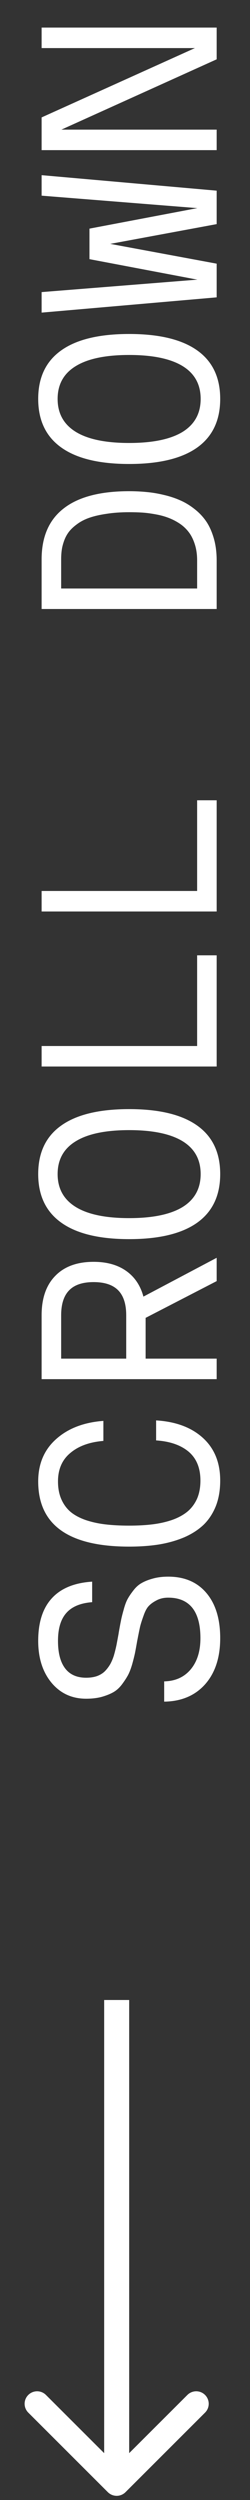
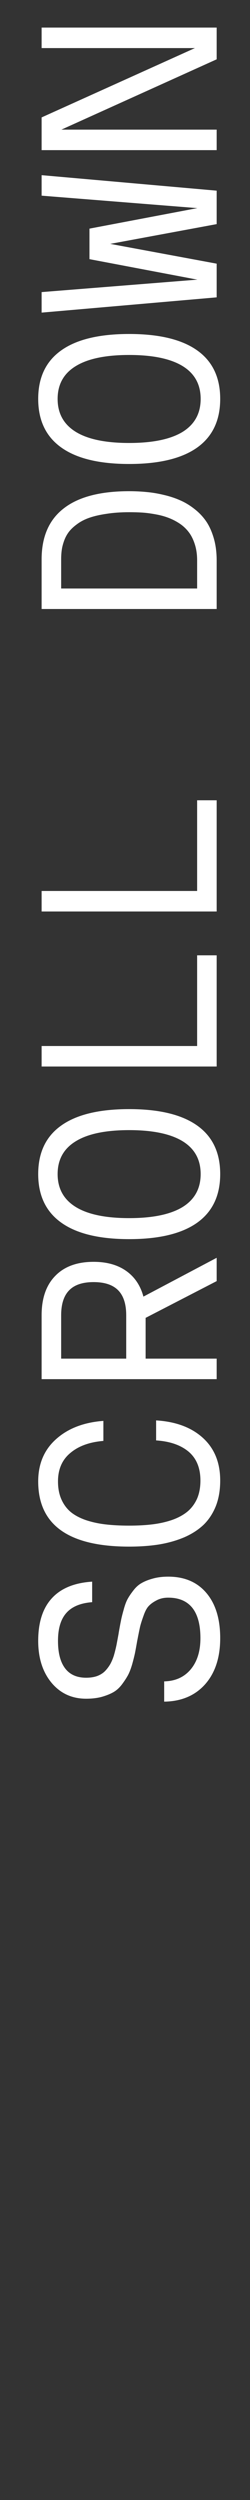
<svg xmlns="http://www.w3.org/2000/svg" width="15" height="150" viewBox="0 0 15 150" fill="none">
  <rect x="0" y="0" width="15" height="150" fill="#333333" stroke="none" />
  <path d="M13.212 98.29C13.212 99.448 12.912 100.368 12.312 101.052C11.706 101.735 10.886 102.084 9.851 102.099L9.851 100.883C10.52 100.869 11.049 100.629 11.44 100.166C11.831 99.697 12.026 99.072 12.026 98.29C12.026 97.49 11.865 96.884 11.543 96.474C11.215 96.064 10.732 95.859 10.092 95.859C9.829 95.859 9.597 95.913 9.396 96.02C9.196 96.123 9.04 96.235 8.928 96.357C8.811 96.474 8.703 96.677 8.605 96.965C8.503 97.248 8.435 97.468 8.4 97.624C8.366 97.775 8.312 98.041 8.239 98.422C8.234 98.437 8.232 98.447 8.232 98.452C8.178 98.764 8.134 99.006 8.1 99.177C8.066 99.343 8.01 99.567 7.932 99.851C7.849 100.134 7.763 100.356 7.675 100.517C7.587 100.678 7.468 100.861 7.316 101.066C7.16 101.271 6.987 101.428 6.796 101.535C6.606 101.643 6.374 101.735 6.101 101.813C5.822 101.887 5.512 101.923 5.17 101.923C4.316 101.923 3.623 101.604 3.09 100.964C2.558 100.319 2.292 99.482 2.292 98.452C2.292 97.343 2.565 96.491 3.112 95.895C3.654 95.3 4.46 94.968 5.529 94.899L5.529 96.13C4.831 96.184 4.316 96.398 3.984 96.774C3.647 97.15 3.479 97.71 3.479 98.452C3.479 99.179 3.623 99.731 3.911 100.107C4.194 100.478 4.614 100.664 5.17 100.664C5.41 100.664 5.625 100.632 5.815 100.568C6 100.5 6.157 100.405 6.284 100.283C6.406 100.161 6.513 100.021 6.606 99.865C6.694 99.709 6.77 99.531 6.833 99.331C6.892 99.126 6.943 98.92 6.987 98.715C7.026 98.51 7.067 98.288 7.111 98.049C7.116 98.024 7.119 98.005 7.119 97.99C7.172 97.683 7.216 97.446 7.25 97.28C7.28 97.114 7.333 96.892 7.412 96.613C7.485 96.335 7.563 96.118 7.646 95.961C7.729 95.805 7.846 95.629 7.998 95.434C8.149 95.234 8.317 95.082 8.503 94.98C8.688 94.873 8.918 94.782 9.191 94.709C9.46 94.636 9.76 94.599 10.092 94.599C11.069 94.599 11.833 94.926 12.385 95.581C12.937 96.235 13.212 97.138 13.212 98.29ZM13.212 88.835C13.212 89.401 13.127 89.907 12.956 90.351C12.78 90.795 12.536 91.171 12.224 91.479C11.906 91.782 11.521 92.033 11.066 92.233C10.607 92.429 10.104 92.573 9.558 92.665C9.011 92.753 8.408 92.797 7.749 92.797C4.111 92.797 2.292 91.494 2.292 88.886C2.292 87.832 2.651 86.984 3.369 86.345C4.082 85.705 5.026 85.341 6.203 85.253L6.203 86.455C5.368 86.523 4.707 86.765 4.218 87.18C3.725 87.59 3.479 88.159 3.479 88.886C3.479 89.296 3.547 89.655 3.684 89.963C3.82 90.27 4.008 90.524 4.248 90.725C4.487 90.92 4.79 91.081 5.156 91.208C5.522 91.33 5.913 91.415 6.328 91.464C6.743 91.513 7.216 91.538 7.749 91.538C8.281 91.538 8.759 91.511 9.184 91.457C9.604 91.403 9.995 91.313 10.356 91.186C10.717 91.054 11.02 90.886 11.264 90.681C11.503 90.476 11.691 90.219 11.828 89.912C11.96 89.599 12.026 89.24 12.026 88.835C12.026 88.083 11.791 87.507 11.323 87.106C10.849 86.706 10.197 86.479 9.367 86.425L9.367 85.224C10.559 85.297 11.498 85.651 12.187 86.286C12.871 86.916 13.212 87.766 13.212 88.835ZM13 75.468L13 76.867L8.737 79.072L8.737 81.518L13 81.518L13 82.749L2.497 82.749L2.497 78.918C2.497 77.897 2.771 77.109 3.317 76.552C3.859 75.991 4.626 75.71 5.617 75.71C6.403 75.71 7.053 75.891 7.565 76.252C8.078 76.613 8.425 77.128 8.605 77.797L13 75.468ZM3.669 81.518L7.573 81.518L7.573 78.918C7.573 78.244 7.412 77.744 7.089 77.416C6.767 77.089 6.276 76.926 5.617 76.926C4.958 76.926 4.47 77.089 4.152 77.416C3.83 77.744 3.669 78.244 3.669 78.918L3.669 81.518ZM11.835 67.536C12.753 68.19 13.212 69.16 13.212 70.444C13.212 71.728 12.753 72.7 11.835 73.359C10.913 74.018 9.55 74.348 7.749 74.348C5.952 74.348 4.594 74.018 3.676 73.359C2.753 72.7 2.292 71.728 2.292 70.444C2.292 69.16 2.751 68.19 3.669 67.536C4.587 66.877 5.947 66.547 7.749 66.547C9.55 66.547 10.913 66.877 11.835 67.536ZM10.957 72.421C11.679 71.972 12.04 71.313 12.04 70.444C12.04 69.575 11.679 68.918 10.957 68.474C10.229 68.029 9.16 67.807 7.749 67.807C6.337 67.807 5.271 68.029 4.548 68.474C3.82 68.918 3.457 69.575 3.457 70.444C3.457 71.313 3.82 71.972 4.548 72.421C5.271 72.866 6.337 73.088 7.749 73.088C9.16 73.088 10.229 72.866 10.957 72.421ZM13 63.991L2.497 63.991L2.497 62.761L11.828 62.761L11.828 57.319L13 57.319L13 63.991ZM13 54.69L2.497 54.69L2.497 53.459L11.828 53.459L11.828 48.017L13 48.017L13 54.69ZM13 36.54L2.497 36.54L2.497 33.566C2.497 32.209 2.939 31.189 3.823 30.505C4.702 29.816 6.01 29.472 7.749 29.472C8.115 29.472 8.466 29.489 8.803 29.523C9.135 29.553 9.482 29.611 9.843 29.699C10.2 29.782 10.529 29.892 10.832 30.029C11.13 30.161 11.415 30.336 11.689 30.556C11.962 30.771 12.194 31.02 12.385 31.303C12.57 31.581 12.719 31.919 12.832 32.314C12.944 32.709 13 33.147 13 33.625L13 36.54ZM11.828 35.31L11.828 33.625C11.828 33.269 11.782 32.946 11.689 32.658C11.596 32.365 11.474 32.121 11.323 31.926C11.171 31.726 10.986 31.552 10.766 31.406C10.541 31.259 10.314 31.145 10.085 31.061C9.855 30.974 9.599 30.905 9.316 30.856C9.028 30.803 8.764 30.769 8.525 30.754C8.286 30.739 8.027 30.732 7.749 30.732C7.25 30.732 6.801 30.764 6.401 30.827C5.996 30.886 5.654 30.964 5.375 31.061C5.092 31.159 4.848 31.284 4.643 31.435C4.433 31.586 4.267 31.74 4.145 31.896C4.023 32.053 3.925 32.231 3.852 32.431C3.779 32.631 3.73 32.819 3.706 32.995C3.681 33.171 3.669 33.361 3.669 33.566L3.669 35.31L11.828 35.31ZM11.835 21.027C12.753 21.682 13.212 22.651 13.212 23.935C13.212 25.219 12.753 26.191 11.835 26.85C10.913 27.509 9.55 27.839 7.749 27.839C5.952 27.839 4.594 27.509 3.676 26.85C2.753 26.191 2.292 25.219 2.292 23.935C2.292 22.651 2.751 21.682 3.669 21.027C4.587 20.368 5.947 20.039 7.749 20.039C9.55 20.039 10.913 20.368 11.835 21.027ZM10.957 25.913C11.679 25.463 12.04 24.804 12.04 23.935C12.04 23.066 11.679 22.409 10.957 21.965C10.229 21.52 9.16 21.298 7.749 21.298C6.337 21.298 5.271 21.52 4.548 21.965C3.82 22.409 3.457 23.066 3.457 23.935C3.457 24.804 3.82 25.463 4.548 25.913C5.271 26.357 6.337 26.579 7.749 26.579C9.16 26.579 10.229 26.357 10.957 25.913ZM13 17.841L2.497 18.757L2.497 17.526L11.843 16.779L5.368 15.549L5.368 13.718L11.843 12.487L2.497 11.74L2.497 10.51L13 11.44L13 13.447L6.613 14.633L13 15.82L13 17.841ZM13 9.008L2.497 9.008L2.497 7.045L11.696 2.885L2.497 2.885L2.497 1.655L13 1.655L13 3.559L3.684 7.778L13 7.778L13 9.008Z" fill="white" />
-   <path d="M6.47 149.53C6.763 149.823 7.237 149.823 7.53 149.53L12.303 144.757C12.596 144.464 12.596 143.99 12.303 143.697C12.01 143.404 11.536 143.404 11.243 143.697L7 147.939L2.757 143.697C2.464 143.404 1.99 143.404 1.697 143.697C1.404 143.99 1.404 144.464 1.697 144.757L6.47 149.53ZM6.25 120L6.25 149L7.75 149L7.75 120L6.25 120Z" fill="white" />
</svg>